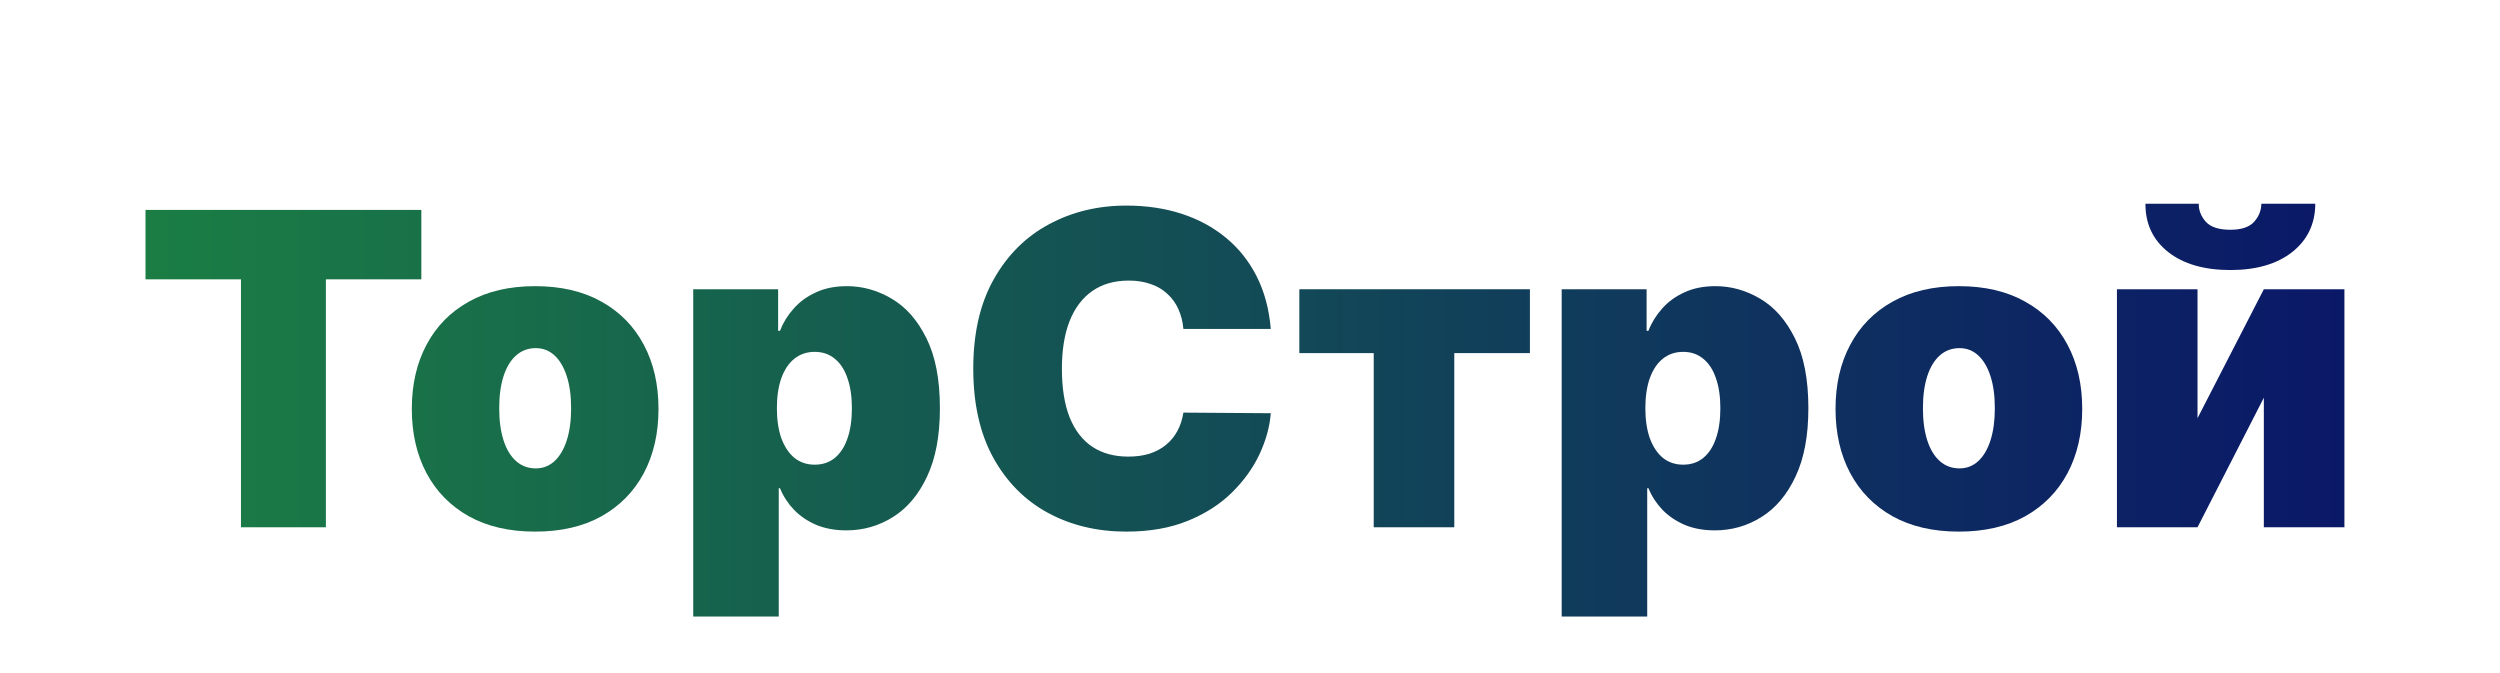
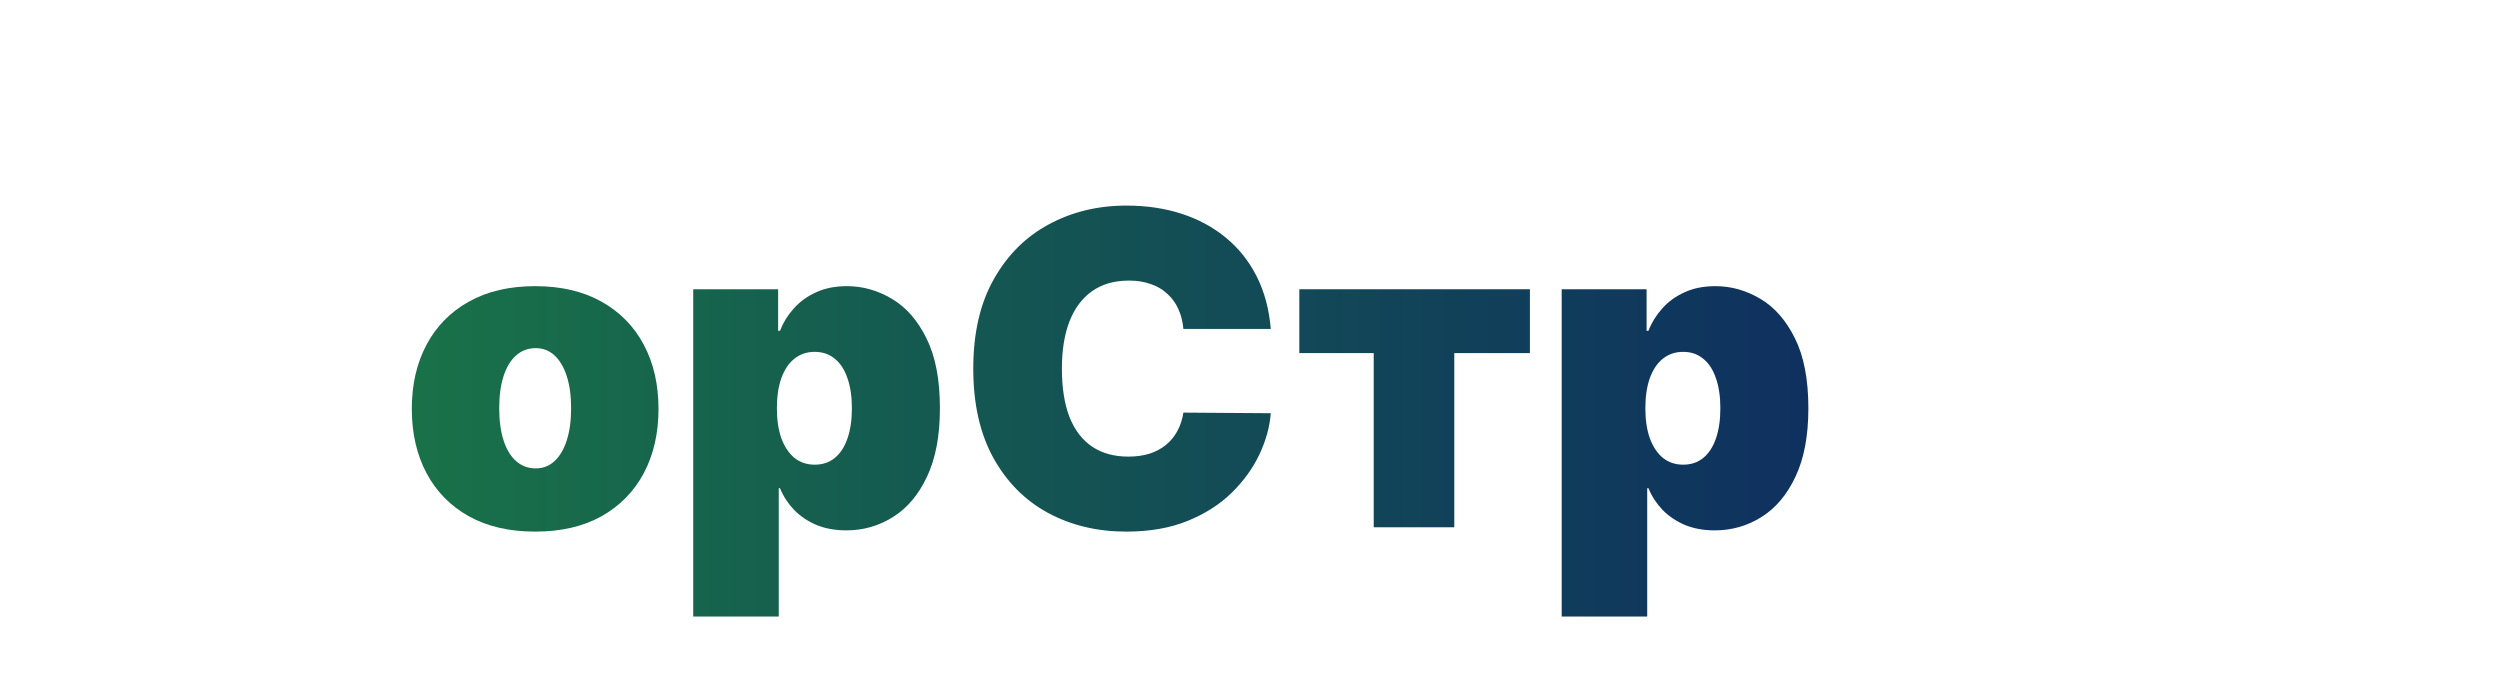
<svg xmlns="http://www.w3.org/2000/svg" width="275" height="74" viewBox="0 0 275 74" fill="none">
-   <path d="M16.006 30.727V23.091H46.347V30.727H35.847V58H26.506V30.727H16.006Z" fill="url(#paint0_linear_3_12)" />
  <path d="M58.867 58.477C56.026 58.477 53.594 57.915 51.572 56.79C49.549 55.653 47.998 54.074 46.918 52.051C45.839 50.017 45.299 47.659 45.299 44.977C45.299 42.295 45.839 39.943 46.918 37.92C47.998 35.886 49.549 34.307 51.572 33.182C53.594 32.045 56.026 31.477 58.867 31.477C61.708 31.477 64.14 32.045 66.163 33.182C68.185 34.307 69.737 35.886 70.816 37.92C71.896 39.943 72.435 42.295 72.435 44.977C72.435 47.659 71.896 50.017 70.816 52.051C69.737 54.074 68.185 55.653 66.163 56.79C64.14 57.915 61.708 58.477 58.867 58.477ZM58.935 51.523C59.731 51.523 60.418 51.256 60.998 50.722C61.577 50.188 62.026 49.426 62.344 48.438C62.663 47.449 62.822 46.273 62.822 44.909C62.822 43.534 62.663 42.358 62.344 41.381C62.026 40.392 61.577 39.631 60.998 39.097C60.418 38.562 59.731 38.295 58.935 38.295C58.094 38.295 57.373 38.562 56.771 39.097C56.168 39.631 55.708 40.392 55.39 41.381C55.072 42.358 54.913 43.534 54.913 44.909C54.913 46.273 55.072 47.449 55.39 48.438C55.708 49.426 56.168 50.188 56.771 50.722C57.373 51.256 58.094 51.523 58.935 51.523Z" fill="url(#paint1_linear_3_12)" />
  <path d="M76.254 67.818V31.818H85.594V36.386H85.799C86.14 35.5 86.64 34.688 87.299 33.949C87.958 33.199 88.776 32.602 89.754 32.159C90.731 31.704 91.867 31.477 93.163 31.477C94.89 31.477 96.532 31.938 98.089 32.858C99.657 33.778 100.93 35.227 101.907 37.205C102.896 39.182 103.39 41.75 103.39 44.909C103.39 47.932 102.918 50.438 101.975 52.426C101.043 54.415 99.793 55.898 98.225 56.875C96.668 57.852 94.958 58.341 93.094 58.341C91.867 58.341 90.771 58.142 89.805 57.744C88.85 57.335 88.032 56.784 87.35 56.091C86.68 55.386 86.163 54.591 85.799 53.705H85.663V67.818H76.254ZM85.458 44.909C85.458 46.182 85.623 47.284 85.952 48.216C86.293 49.136 86.771 49.852 87.384 50.364C88.009 50.864 88.754 51.114 89.617 51.114C90.481 51.114 91.214 50.869 91.816 50.381C92.43 49.881 92.896 49.17 93.214 48.25C93.543 47.318 93.708 46.205 93.708 44.909C93.708 43.614 93.543 42.506 93.214 41.585C92.896 40.653 92.43 39.943 91.816 39.455C91.214 38.955 90.481 38.705 89.617 38.705C88.754 38.705 88.009 38.955 87.384 39.455C86.771 39.943 86.293 40.653 85.952 41.585C85.623 42.506 85.458 43.614 85.458 44.909Z" fill="url(#paint2_linear_3_12)" />
  <path d="M139.786 36.182H130.173C130.104 35.386 129.923 34.665 129.627 34.017C129.343 33.369 128.945 32.812 128.434 32.347C127.934 31.869 127.326 31.506 126.61 31.256C125.894 30.994 125.082 30.864 124.173 30.864C122.582 30.864 121.235 31.25 120.133 32.023C119.042 32.795 118.212 33.903 117.644 35.347C117.087 36.79 116.809 38.523 116.809 40.545C116.809 42.682 117.093 44.472 117.661 45.915C118.241 47.347 119.076 48.426 120.167 49.153C121.258 49.869 122.57 50.227 124.104 50.227C124.979 50.227 125.763 50.119 126.457 49.903C127.15 49.676 127.752 49.352 128.263 48.932C128.775 48.511 129.19 48.006 129.508 47.415C129.837 46.812 130.059 46.136 130.173 45.386L139.786 45.455C139.673 46.932 139.258 48.438 138.542 49.972C137.826 51.494 136.809 52.903 135.491 54.199C134.184 55.483 132.565 56.517 130.633 57.301C128.701 58.085 126.457 58.477 123.9 58.477C120.695 58.477 117.82 57.79 115.275 56.415C112.741 55.04 110.735 53.017 109.258 50.347C107.792 47.676 107.059 44.409 107.059 40.545C107.059 36.659 107.809 33.386 109.309 30.727C110.809 28.057 112.832 26.04 115.377 24.676C117.923 23.301 120.763 22.614 123.9 22.614C126.104 22.614 128.133 22.915 129.985 23.517C131.837 24.119 133.462 25 134.86 26.159C136.258 27.307 137.383 28.722 138.235 30.403C139.087 32.085 139.604 34.011 139.786 36.182Z" fill="url(#paint3_linear_3_12)" />
  <path d="M142.927 38.841V31.818H168.29V38.841H159.972V58H151.109V38.841H142.927Z" fill="url(#paint4_linear_3_12)" />
  <path d="M171.785 67.818V31.818H181.126V36.386H181.33C181.671 35.5 182.171 34.688 182.83 33.949C183.489 33.199 184.308 32.602 185.285 32.159C186.262 31.704 187.398 31.477 188.694 31.477C190.421 31.477 192.063 31.938 193.62 32.858C195.188 33.778 196.461 35.227 197.438 37.205C198.427 39.182 198.921 41.75 198.921 44.909C198.921 47.932 198.45 50.438 197.506 52.426C196.575 54.415 195.325 55.898 193.756 56.875C192.2 57.852 190.489 58.341 188.626 58.341C187.398 58.341 186.302 58.142 185.336 57.744C184.381 57.335 183.563 56.784 182.881 56.091C182.211 55.386 181.694 54.591 181.33 53.705H181.194V67.818H171.785ZM180.989 44.909C180.989 46.182 181.154 47.284 181.484 48.216C181.825 49.136 182.302 49.852 182.915 50.364C183.54 50.864 184.285 51.114 185.148 51.114C186.012 51.114 186.745 50.869 187.347 50.381C187.961 49.881 188.427 49.17 188.745 48.25C189.075 47.318 189.239 46.205 189.239 44.909C189.239 43.614 189.075 42.506 188.745 41.585C188.427 40.653 187.961 39.943 187.347 39.455C186.745 38.955 186.012 38.705 185.148 38.705C184.285 38.705 183.54 38.955 182.915 39.455C182.302 39.943 181.825 40.653 181.484 41.585C181.154 42.506 180.989 43.614 180.989 44.909Z" fill="url(#paint5_linear_3_12)" />
-   <path d="M215.477 58.477C212.636 58.477 210.204 57.915 208.181 56.79C206.158 55.653 204.607 54.074 203.528 52.051C202.448 50.017 201.908 47.659 201.908 44.977C201.908 42.295 202.448 39.943 203.528 37.92C204.607 35.886 206.158 34.307 208.181 33.182C210.204 32.045 212.636 31.477 215.477 31.477C218.317 31.477 220.749 32.045 222.772 33.182C224.795 34.307 226.346 35.886 227.425 37.92C228.505 39.943 229.045 42.295 229.045 44.977C229.045 47.659 228.505 50.017 227.425 52.051C226.346 54.074 224.795 55.653 222.772 56.79C220.749 57.915 218.317 58.477 215.477 58.477ZM215.545 51.523C216.34 51.523 217.028 51.256 217.607 50.722C218.187 50.188 218.636 49.426 218.954 48.438C219.272 47.449 219.431 46.273 219.431 44.909C219.431 43.534 219.272 42.358 218.954 41.381C218.636 40.392 218.187 39.631 217.607 39.097C217.028 38.562 216.34 38.295 215.545 38.295C214.704 38.295 213.982 38.562 213.38 39.097C212.778 39.631 212.317 40.392 211.999 41.381C211.681 42.358 211.522 43.534 211.522 44.909C211.522 46.273 211.681 47.449 211.999 48.438C212.317 49.426 212.778 50.188 213.38 50.722C213.982 51.256 214.704 51.523 215.545 51.523Z" fill="url(#paint6_linear_3_12)" />
-   <path d="M241.727 46L249.022 31.818H257.886V58H249.022V43.75L241.727 58H232.863V31.818H241.727V46ZM248.749 22.409H254.681C254.67 24.625 253.823 26.398 252.141 27.727C250.46 29.046 248.192 29.704 245.34 29.704C242.465 29.704 240.187 29.046 238.505 27.727C236.823 26.398 235.988 24.625 235.999 22.409H241.863C241.852 23.125 242.107 23.784 242.63 24.386C243.164 24.977 244.067 25.273 245.34 25.273C246.556 25.273 247.425 24.983 247.948 24.403C248.471 23.824 248.738 23.159 248.749 22.409Z" fill="url(#paint7_linear_3_12)" />
  <defs>
    <linearGradient id="paint0_linear_3_12" x1="-4" y1="37" x2="279" y2="37" gradientUnits="userSpaceOnUse">
      <stop stop-color="#1C8641" />
      <stop offset="1" stop-color="#090F6B" />
    </linearGradient>
    <linearGradient id="paint1_linear_3_12" x1="-4" y1="37" x2="279" y2="37" gradientUnits="userSpaceOnUse">
      <stop stop-color="#1C8641" />
      <stop offset="1" stop-color="#090F6B" />
    </linearGradient>
    <linearGradient id="paint2_linear_3_12" x1="-4" y1="37" x2="279" y2="37" gradientUnits="userSpaceOnUse">
      <stop stop-color="#1C8641" />
      <stop offset="1" stop-color="#090F6B" />
    </linearGradient>
    <linearGradient id="paint3_linear_3_12" x1="-4" y1="37" x2="279" y2="37" gradientUnits="userSpaceOnUse">
      <stop stop-color="#1C8641" />
      <stop offset="1" stop-color="#090F6B" />
    </linearGradient>
    <linearGradient id="paint4_linear_3_12" x1="-4" y1="37" x2="279" y2="37" gradientUnits="userSpaceOnUse">
      <stop stop-color="#1C8641" />
      <stop offset="1" stop-color="#090F6B" />
    </linearGradient>
    <linearGradient id="paint5_linear_3_12" x1="-4" y1="37" x2="279" y2="37" gradientUnits="userSpaceOnUse">
      <stop stop-color="#1C8641" />
      <stop offset="1" stop-color="#090F6B" />
    </linearGradient>
    <linearGradient id="paint6_linear_3_12" x1="-4" y1="37" x2="279" y2="37" gradientUnits="userSpaceOnUse">
      <stop stop-color="#1C8641" />
      <stop offset="1" stop-color="#090F6B" />
    </linearGradient>
    <linearGradient id="paint7_linear_3_12" x1="-4" y1="37" x2="279" y2="37" gradientUnits="userSpaceOnUse">
      <stop stop-color="#1C8641" />
      <stop offset="1" stop-color="#090F6B" />
    </linearGradient>
  </defs>
</svg>